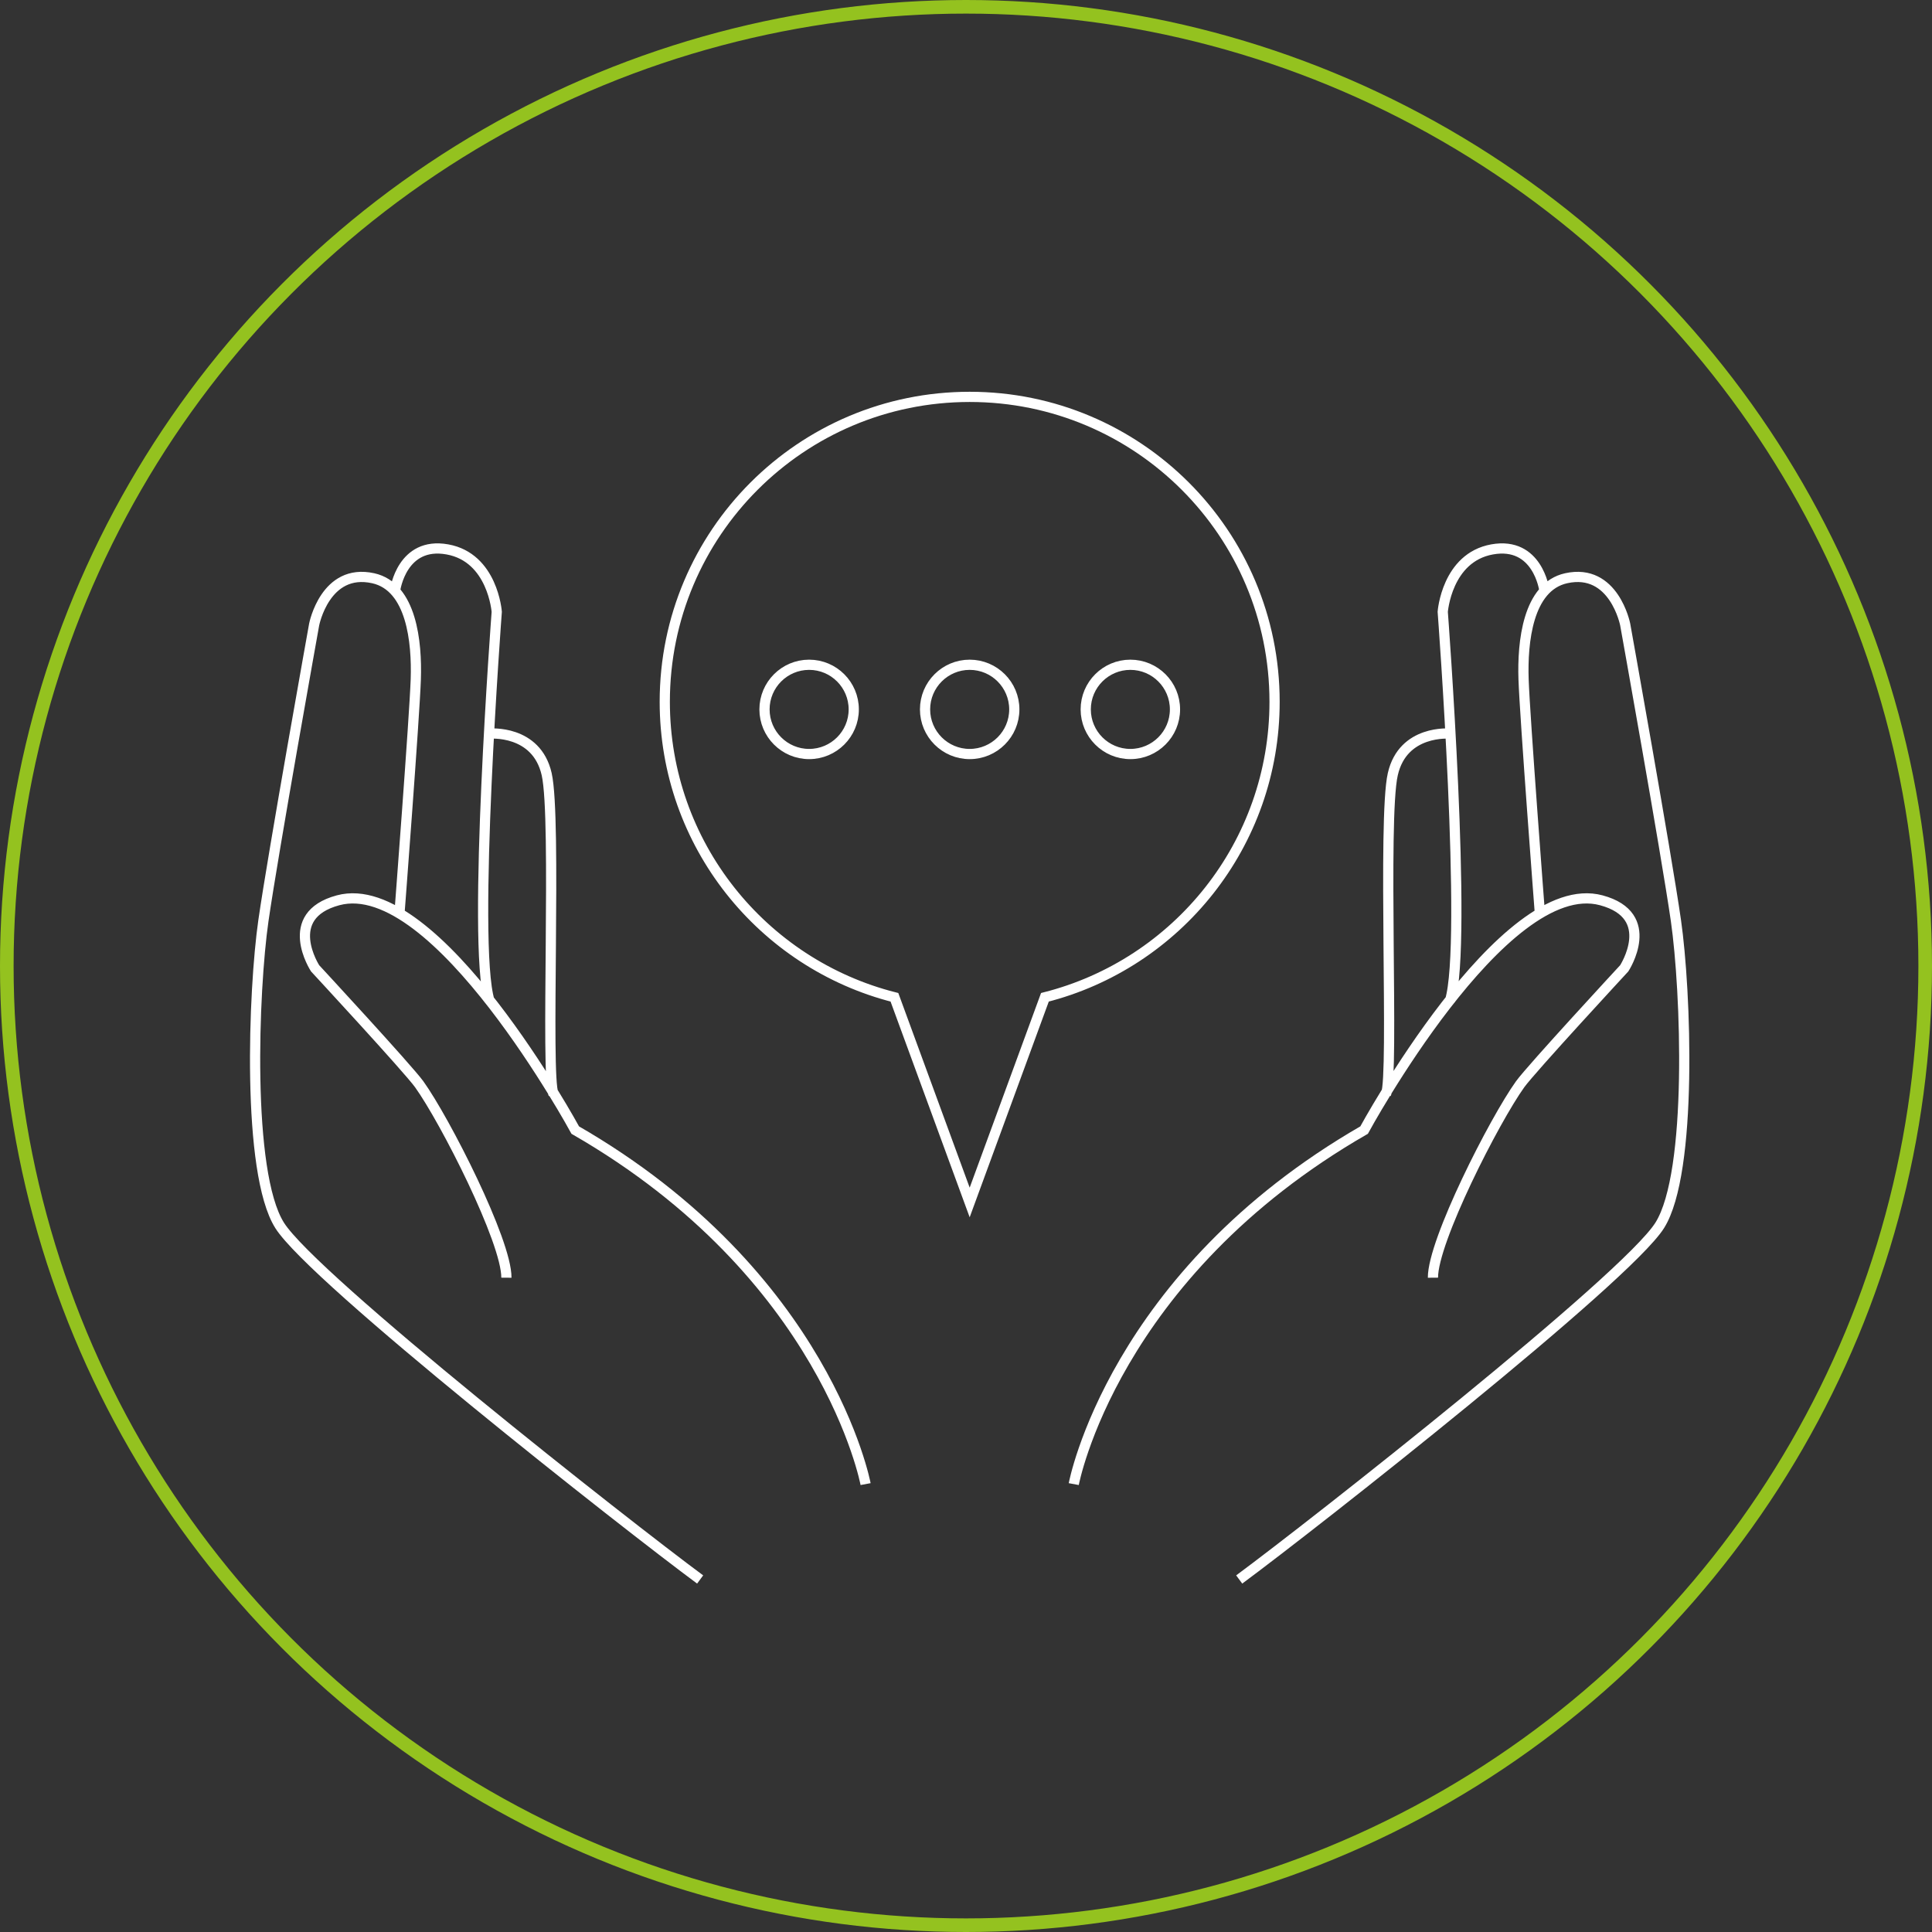
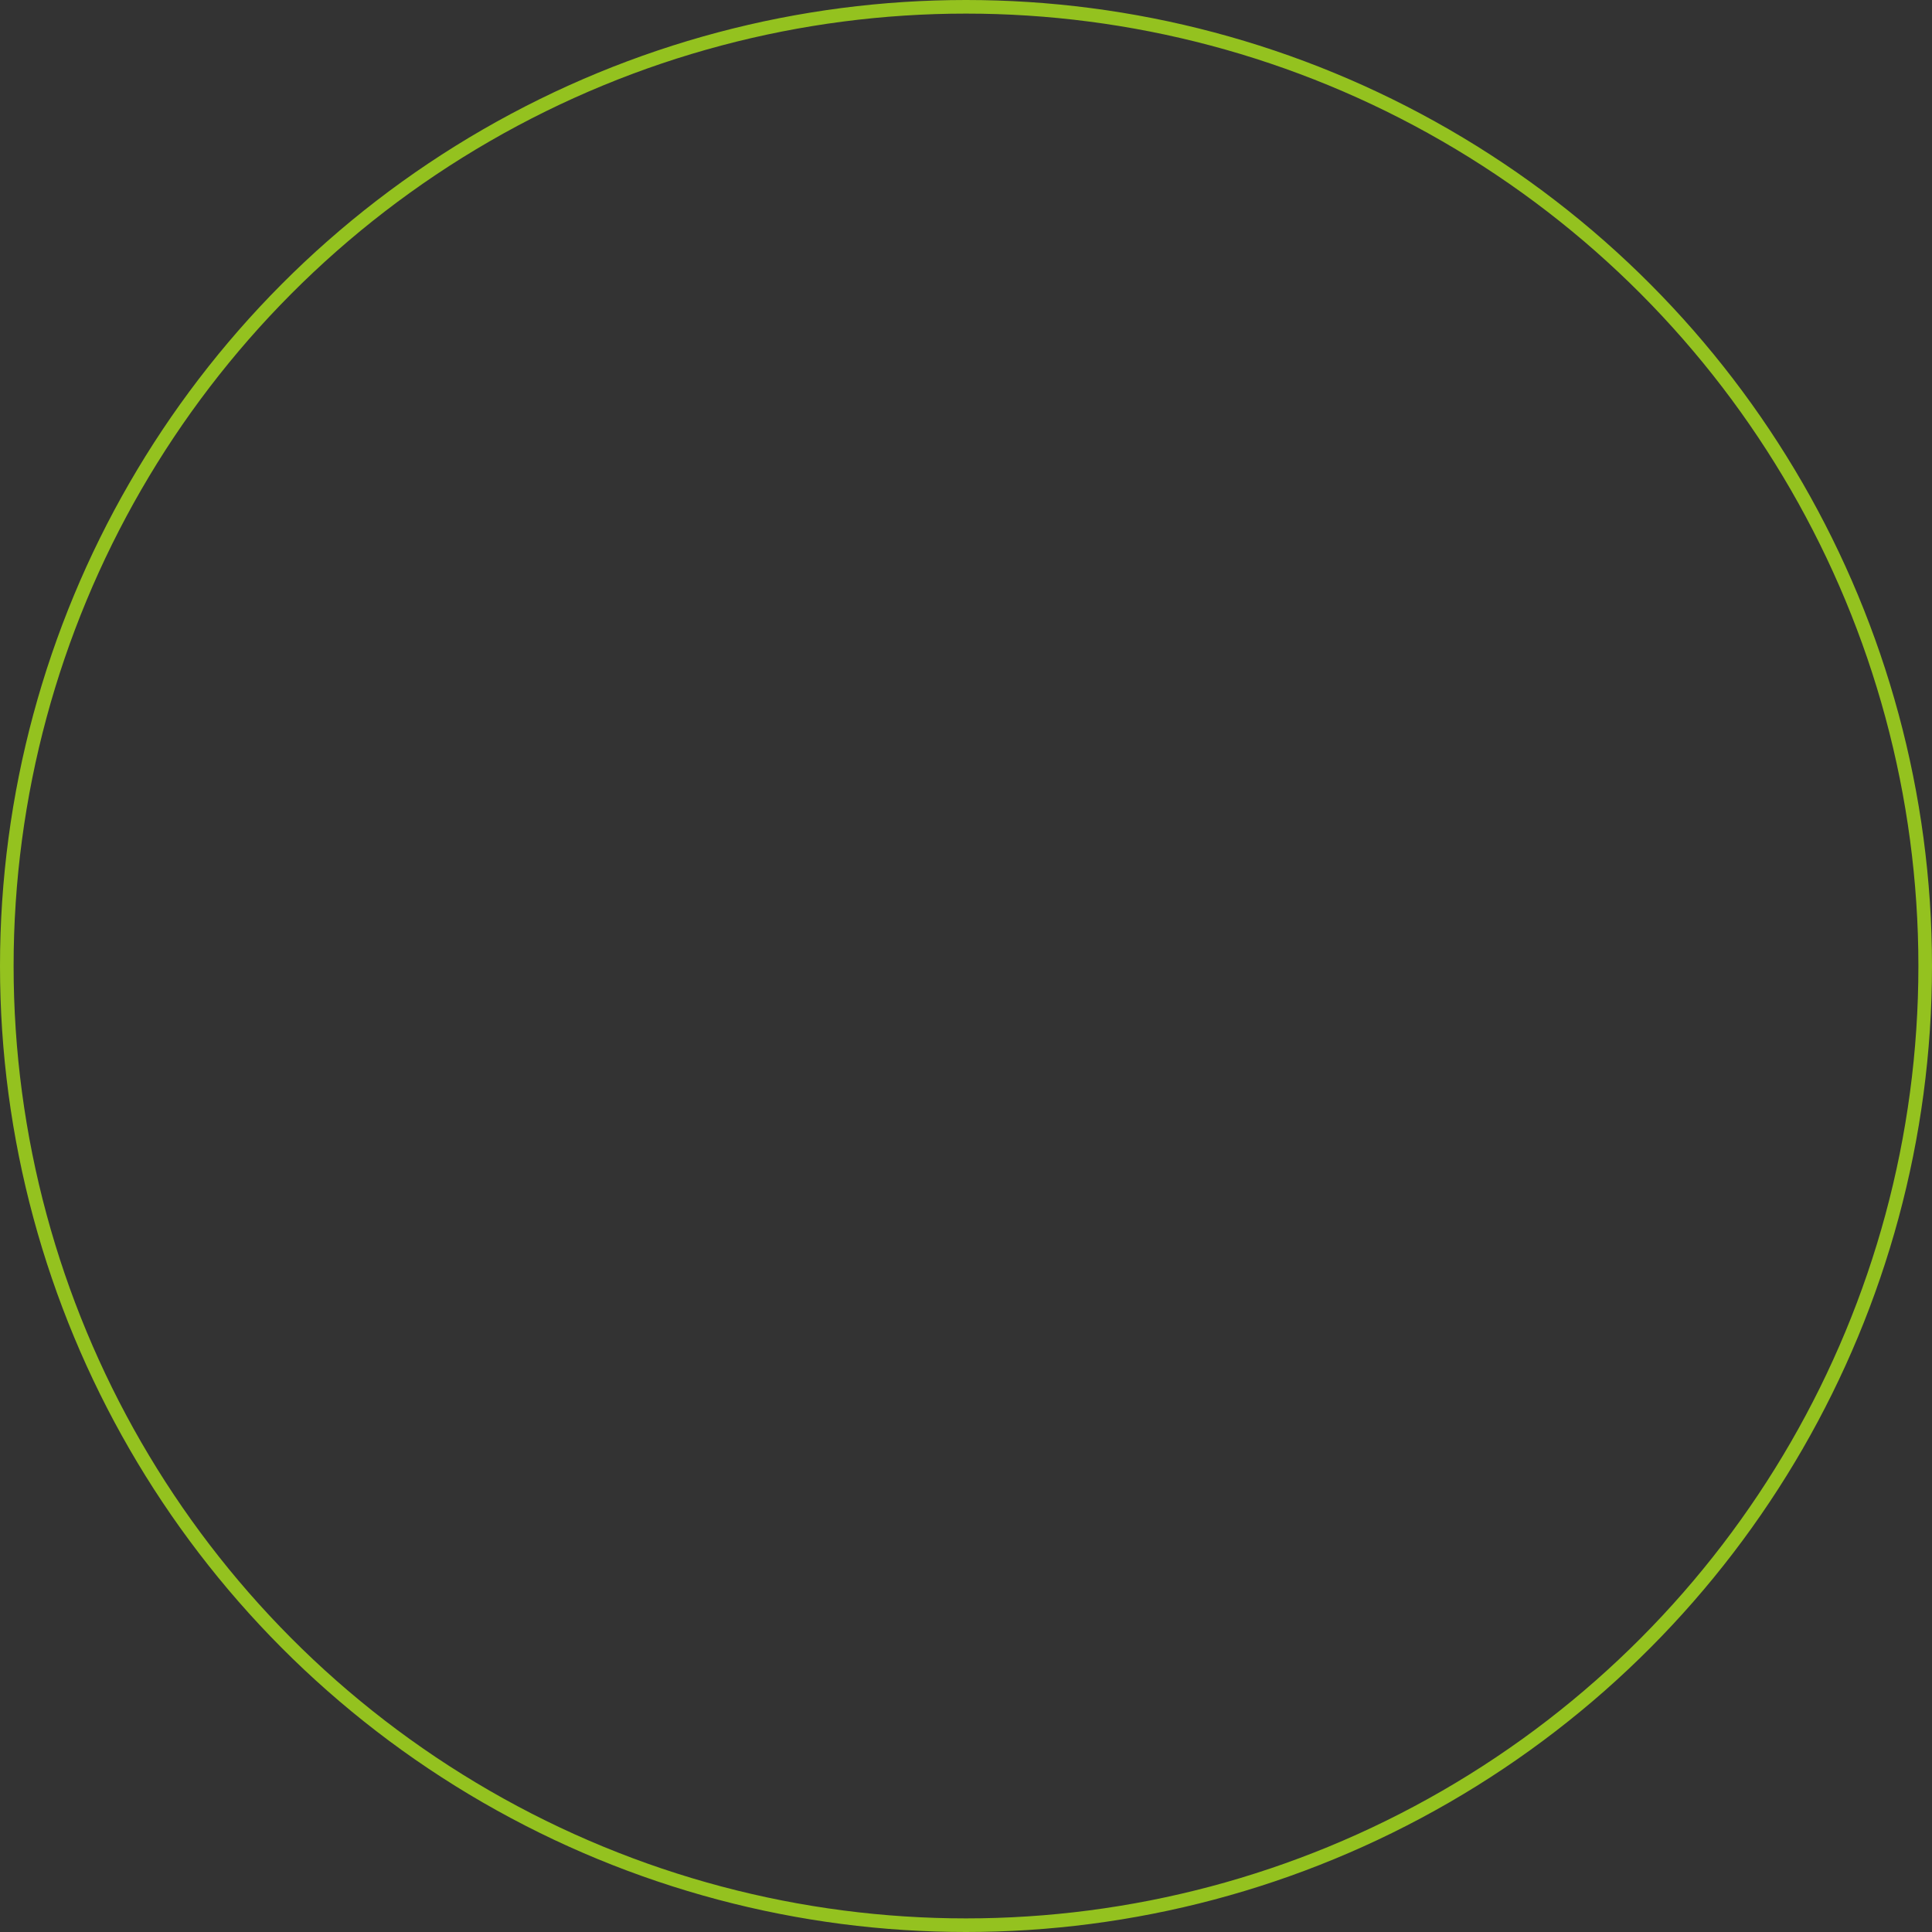
<svg xmlns="http://www.w3.org/2000/svg" version="1.1" id="Calque_1" x="0px" y="0px" viewBox="0 0 142 142" style="enable-background:new 0 0 142 142;" xml:space="preserve">
  <rect x="0" y="0" width="142" height="142" fill="#333333" stroke="none" />
  <style type="text/css">
	.st0{fill:none;stroke:#94C21F;}
	.st1{fill:none;stroke:#FFFFFF;stroke-width:0.75;}
</style>
  <g>
    <circle class="st0" cx="71" cy="71" r="70.5" />
-     <path class="st1" d="M86.36,52.14c0,1.81-1.47,3.28-3.28,3.28c-1.81,0-3.28-1.47-3.28-3.28c0-1.81,1.47-3.28,3.28-3.28   C84.89,48.86,86.36,50.33,86.36,52.14z M74.55,52.14c0,1.81-1.47,3.28-3.28,3.28c-1.81,0-3.28-1.47-3.28-3.28   c0-1.81,1.47-3.28,3.28-3.28C73.08,48.86,74.55,50.33,74.55,52.14z M62.75,52.14c0,1.81-1.47,3.28-3.28,3.28s-3.28-1.47-3.28-3.28   c0-1.81,1.47-3.28,3.28-3.28S62.75,50.33,62.75,52.14z M93.68,51.58c0-12.38-10.03-22.41-22.41-22.41S48.86,39.2,48.86,51.58   c0,10.47,7.18,19.26,16.88,21.72l5.53,15.08L76.8,73.3C86.51,70.84,93.68,62.05,93.68,51.58z M35.97,53.92c0,0,3.46-0.32,4.21,2.98   s-0.1,22.16,0.5,23.51 M29.05,43.34c0,0,0.49-3.56,3.83-2.96c3.34,0.6,3.63,4.59,3.63,4.59s-1.84,24.39-0.53,28.6 M29.36,67.14   c0,0,1.11-14.51,1.2-17.22c0.09-2.71-0.3-6.79-3.13-7.42c-3.53-0.78-4.34,3.4-4.34,3.4s-3,16.7-3.73,21.77   c-0.73,5.07-1.26,18.49,1.19,22.39c2.45,3.91,25.46,22,30.91,26.03 M63.62,109.08c0,0-2.86-15.38-21.34-26.02   c0,0-10.21-18.83-17.43-16.89c-4.21,1.13-1.69,5-1.69,5s6.83,7.38,7.65,8.52c1.89,2.63,6.43,11.54,6.41,14.22 M106.58,53.92   c0,0-3.46-0.32-4.21,2.98c-0.76,3.29,0.1,22.16-0.5,23.51 M113.5,43.34c0,0-0.49-3.56-3.83-2.96c-3.34,0.6-3.63,4.59-3.63,4.59   s1.84,24.39,0.53,28.6 M113.18,67.14c0,0-1.11-14.51-1.2-17.22c-0.09-2.71,0.3-6.79,3.13-7.42c3.52-0.78,4.34,3.4,4.34,3.4   s3,16.7,3.73,21.77c0.73,5.07,1.26,18.49-1.19,22.39c-2.45,3.91-25.46,22-30.91,26.03 M78.92,109.08c0,0,2.86-15.38,21.34-26.02   c0,0,10.21-18.83,17.43-16.89c4.21,1.13,1.69,5,1.69,5s-6.83,7.38-7.65,8.52c-1.89,2.63-6.43,11.54-6.41,14.22" />
  </g>
</svg>